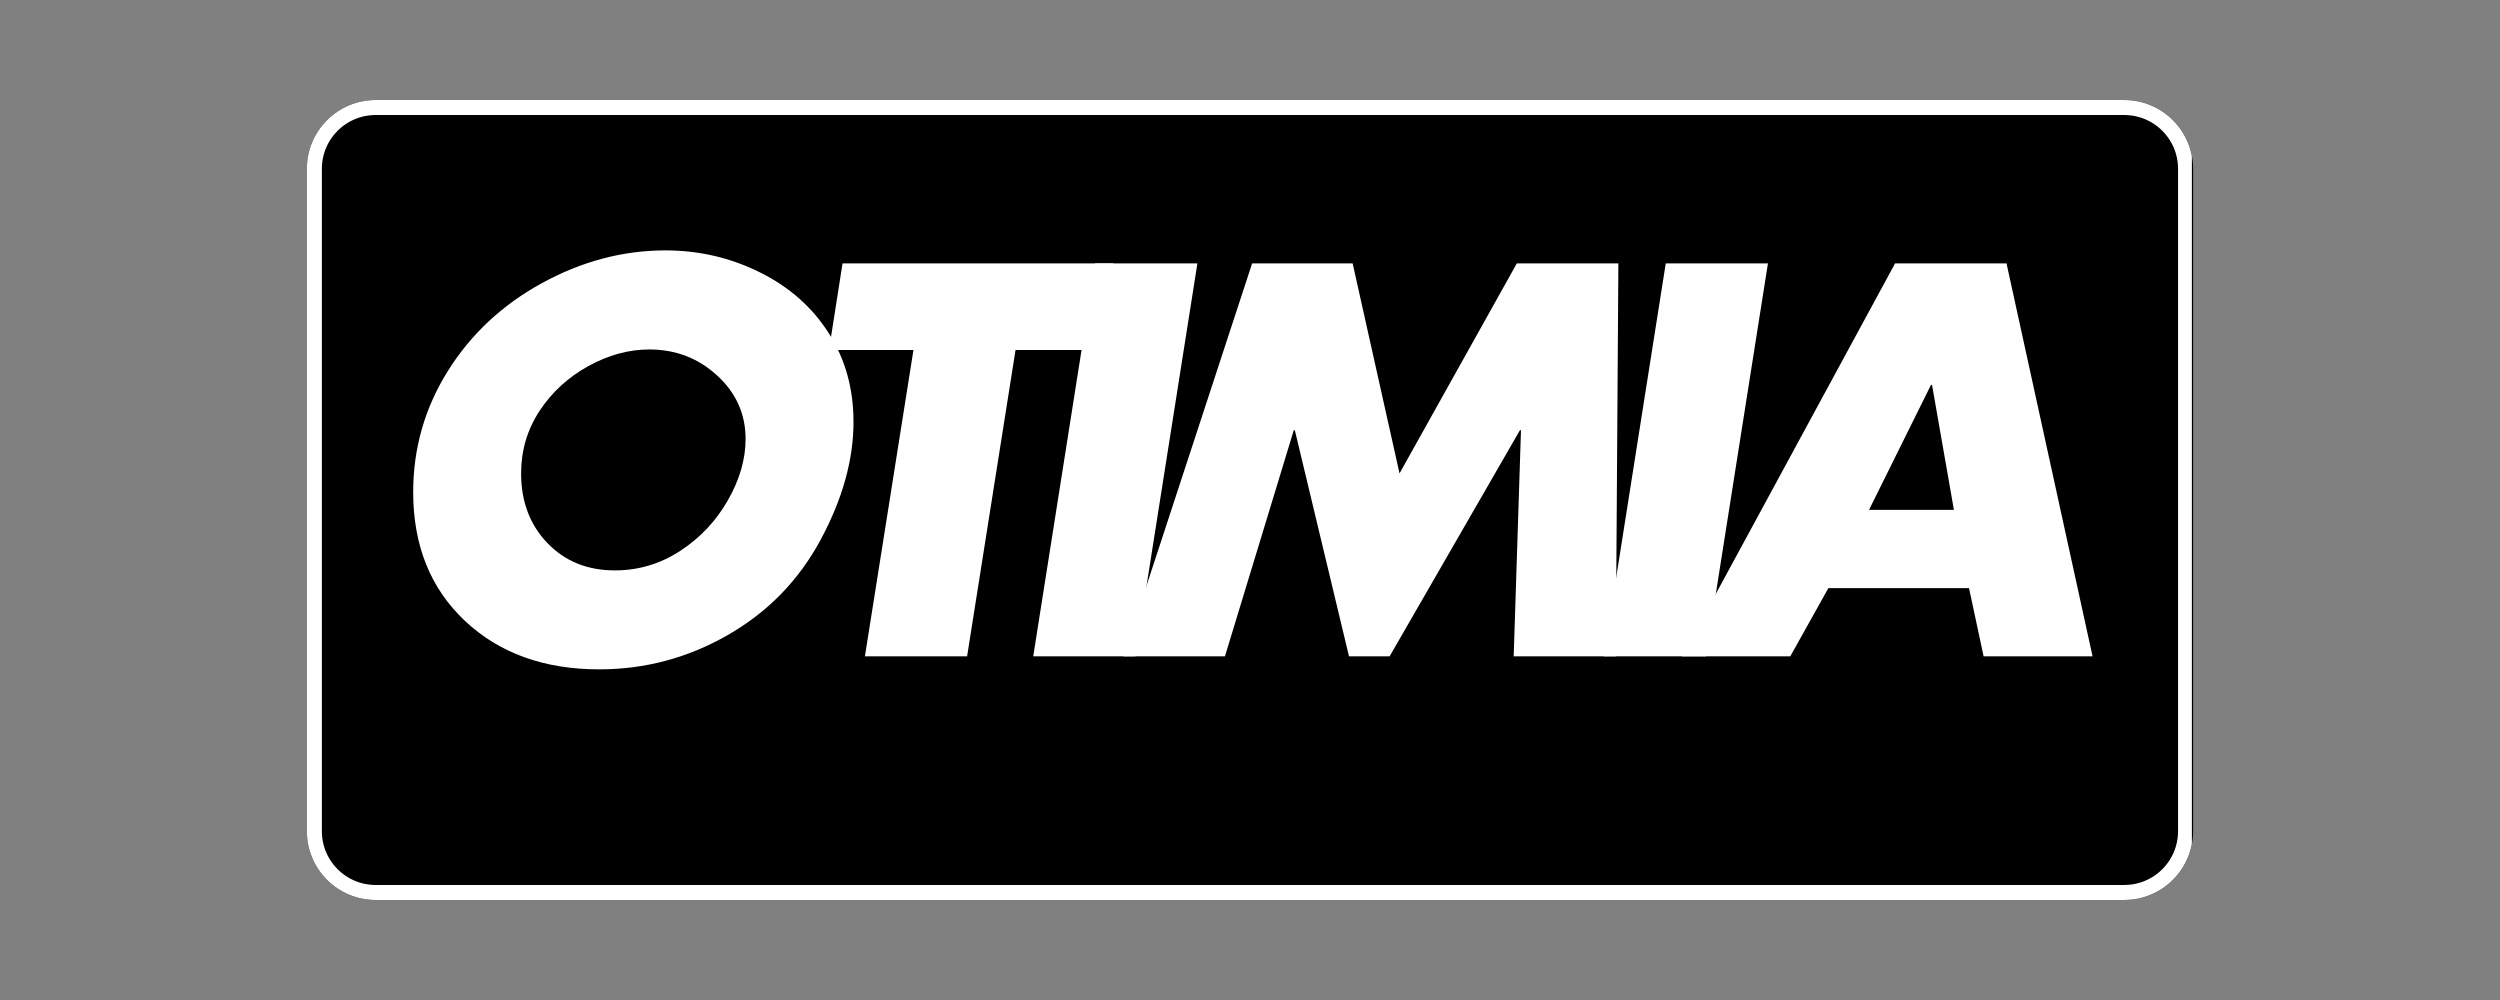
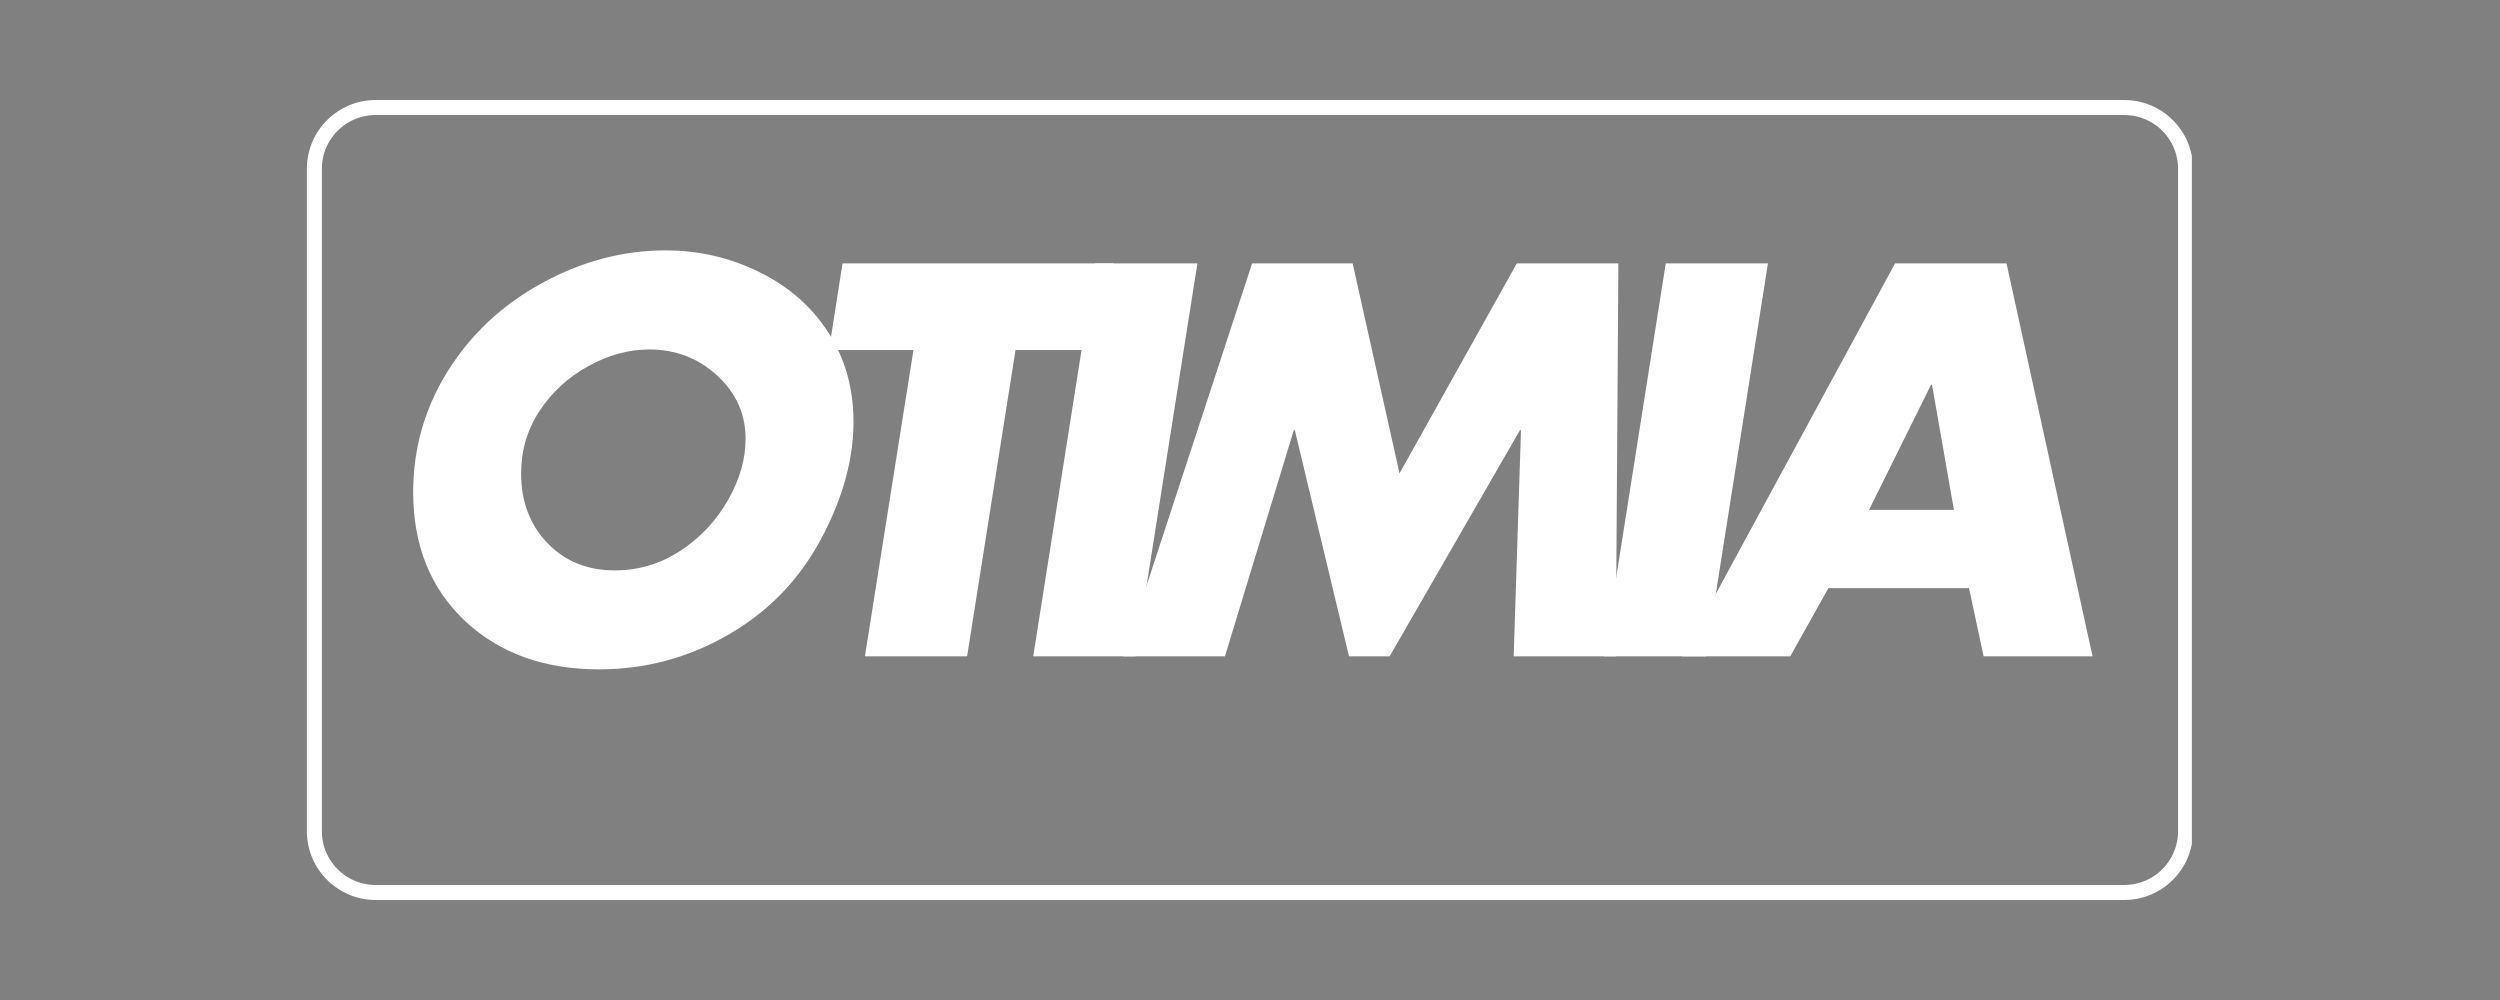
<svg xmlns="http://www.w3.org/2000/svg" width="500" zoomAndPan="magnify" viewBox="0 0 375 150" height="200" preserveAspectRatio="xMidYMid meet" version="1.0">
  <rect x="0" y="0" width="375" height="150" fill="#808080" stroke="none" />
  <defs>
    <g />
    <clipPath id="555ebc0ffa">
-       <path d="M 46.031 15 L 329 15 L 329 135 L 46.031 135 Z M 46.031 15 " clip-rule="nonzero" />
-     </clipPath>
+       </clipPath>
    <clipPath id="1a035edee9">
      <path d="M 56.352 15 L 318.648 15 C 324.348 15 328.969 19.621 328.969 25.32 L 328.969 124.68 C 328.969 130.379 324.348 135 318.648 135 L 56.352 135 C 50.652 135 46.031 130.379 46.031 124.68 L 46.031 25.32 C 46.031 19.621 50.652 15 56.352 15 Z M 56.352 15 " clip-rule="nonzero" />
    </clipPath>
    <clipPath id="c8259ed675">
      <path d="M 46.031 15.004 L 328.781 15.004 L 328.781 135 L 46.031 135 Z M 46.031 15.004 " clip-rule="nonzero" />
    </clipPath>
    <clipPath id="7ff5463e09">
      <path d="M 56.352 15.004 L 318.637 15.004 C 324.336 15.004 328.957 19.621 328.957 25.32 L 328.957 124.68 C 328.957 130.379 324.336 134.996 318.637 134.996 L 56.352 134.996 C 50.652 134.996 46.031 130.379 46.031 124.68 L 46.031 25.32 C 46.031 19.621 50.652 15.004 56.352 15.004 Z M 56.352 15.004 " clip-rule="nonzero" />
    </clipPath>
  </defs>
  <g clip-path="url(#555ebc0ffa)">
    <g clip-path="url(#1a035edee9)">
      <path fill="#000000" d="M 46.031 15 L 329.156 15 L 329.156 135 L 46.031 135 Z M 46.031 15 " fill-opacity="1" fill-rule="nonzero" />
    </g>
  </g>
  <g clip-path="url(#c8259ed675)">
    <g clip-path="url(#7ff5463e09)">
      <path stroke-linecap="butt" transform="matrix(0.75, 0, 0, 0.75, 46.032, 15.002)" fill="none" stroke-linejoin="miter" d="M 13.76 0.002 L 363.473 0.002 C 371.072 0.002 377.234 6.158 377.234 13.757 L 377.234 146.237 C 377.234 153.836 371.072 159.992 363.473 159.992 L 13.76 159.992 C 6.161 159.992 -0.001 153.836 -0.001 146.237 L -0.001 13.757 C -0.001 6.158 6.161 0.002 13.76 0.002 Z M 13.76 0.002 " stroke="#ffffff" stroke-width="6" stroke-opacity="1" stroke-miterlimit="4" />
    </g>
  </g>
  <g fill="#ffffff" fill-opacity="1">
    <g transform="translate(55.572, 98.45)">
      <g>
        <path d="M 72.453 -35.172 C 72.453 -29.492 70.812 -23.602 67.531 -17.5 C 64.25 -11.406 59.609 -6.641 53.609 -3.203 C 47.617 0.234 41.188 1.953 34.312 1.953 C 26.031 1.953 19.305 -0.477 14.141 -5.344 C 8.984 -10.219 6.406 -16.645 6.406 -24.625 C 6.406 -31.188 8.133 -37.238 11.594 -42.781 C 15.062 -48.332 19.781 -52.738 25.75 -56 C 31.719 -59.258 37.879 -60.891 44.234 -60.891 C 49.285 -60.891 54.016 -59.789 58.422 -57.594 C 62.828 -55.406 66.266 -52.367 68.734 -48.484 C 71.211 -44.609 72.453 -40.172 72.453 -35.172 Z M 36.656 -12.891 C 40.195 -12.891 43.461 -13.863 46.453 -15.812 C 49.453 -17.77 51.836 -20.301 53.609 -23.406 C 55.379 -26.508 56.266 -29.57 56.266 -32.594 C 56.266 -36.344 54.844 -39.52 52 -42.125 C 49.164 -44.727 45.77 -46.031 41.812 -46.031 C 38.738 -46.031 35.691 -45.195 32.672 -43.531 C 29.648 -41.863 27.211 -39.625 25.359 -36.812 C 23.516 -34 22.594 -30.875 22.594 -27.438 C 22.594 -23.219 23.906 -19.738 26.531 -17 C 29.164 -14.258 32.539 -12.891 36.656 -12.891 Z M 36.656 -12.891 " />
      </g>
    </g>
  </g>
  <g fill="#ffffff" fill-opacity="1">
    <g transform="translate(116.612, 98.45)">
      <g>
        <path d="M 50.406 -58.938 L 48.375 -45.953 L 35.719 -45.953 L 28.453 0 L 13.125 0 L 20.406 -45.953 L 7.734 -45.953 L 9.766 -58.938 Z M 50.406 -58.938 " />
      </g>
    </g>
  </g>
  <g fill="#ffffff" fill-opacity="1">
    <g transform="translate(149.984, 98.45)">
      <g>
        <path d="M 29.625 -58.938 L 20.328 0 L 5 0 L 14.297 -58.938 Z M 29.625 -58.938 " />
      </g>
    </g>
  </g>
  <g fill="#ffffff" fill-opacity="1">
    <g transform="translate(167.022, 98.45)">
      <g>
        <path d="M 35.875 -58.938 L 42.906 -27.438 L 60.5 -58.938 L 75.734 -58.938 L 75.344 0 L 60.031 0 L 61.125 -33.922 L 60.969 -33.922 L 41.422 0 L 35.328 0 L 27.203 -33.922 L 27.047 -33.922 L 16.719 0 L 1.484 0 L 20.797 -58.938 Z M 35.875 -58.938 " />
      </g>
    </g>
  </g>
  <g fill="#ffffff" fill-opacity="1">
    <g transform="translate(235.565, 98.45)">
      <g>
        <path d="M 29.625 -58.938 L 20.328 0 L 5 0 L 14.297 -58.938 Z M 29.625 -58.938 " />
      </g>
    </g>
  </g>
  <g fill="#ffffff" fill-opacity="1">
    <g transform="translate(252.603, 98.45)">
      <g>
        <path d="M 48.375 -58.938 L 61.281 0 L 44.938 0 L 42.75 -10.234 L 21.656 -10.234 L 15.938 0 L -0.312 0 L 31.656 -58.938 Z M 27.75 -21.969 L 40.484 -21.969 L 37.203 -40.719 L 37.047 -40.719 Z M 27.75 -21.969 " />
      </g>
    </g>
  </g>
</svg>